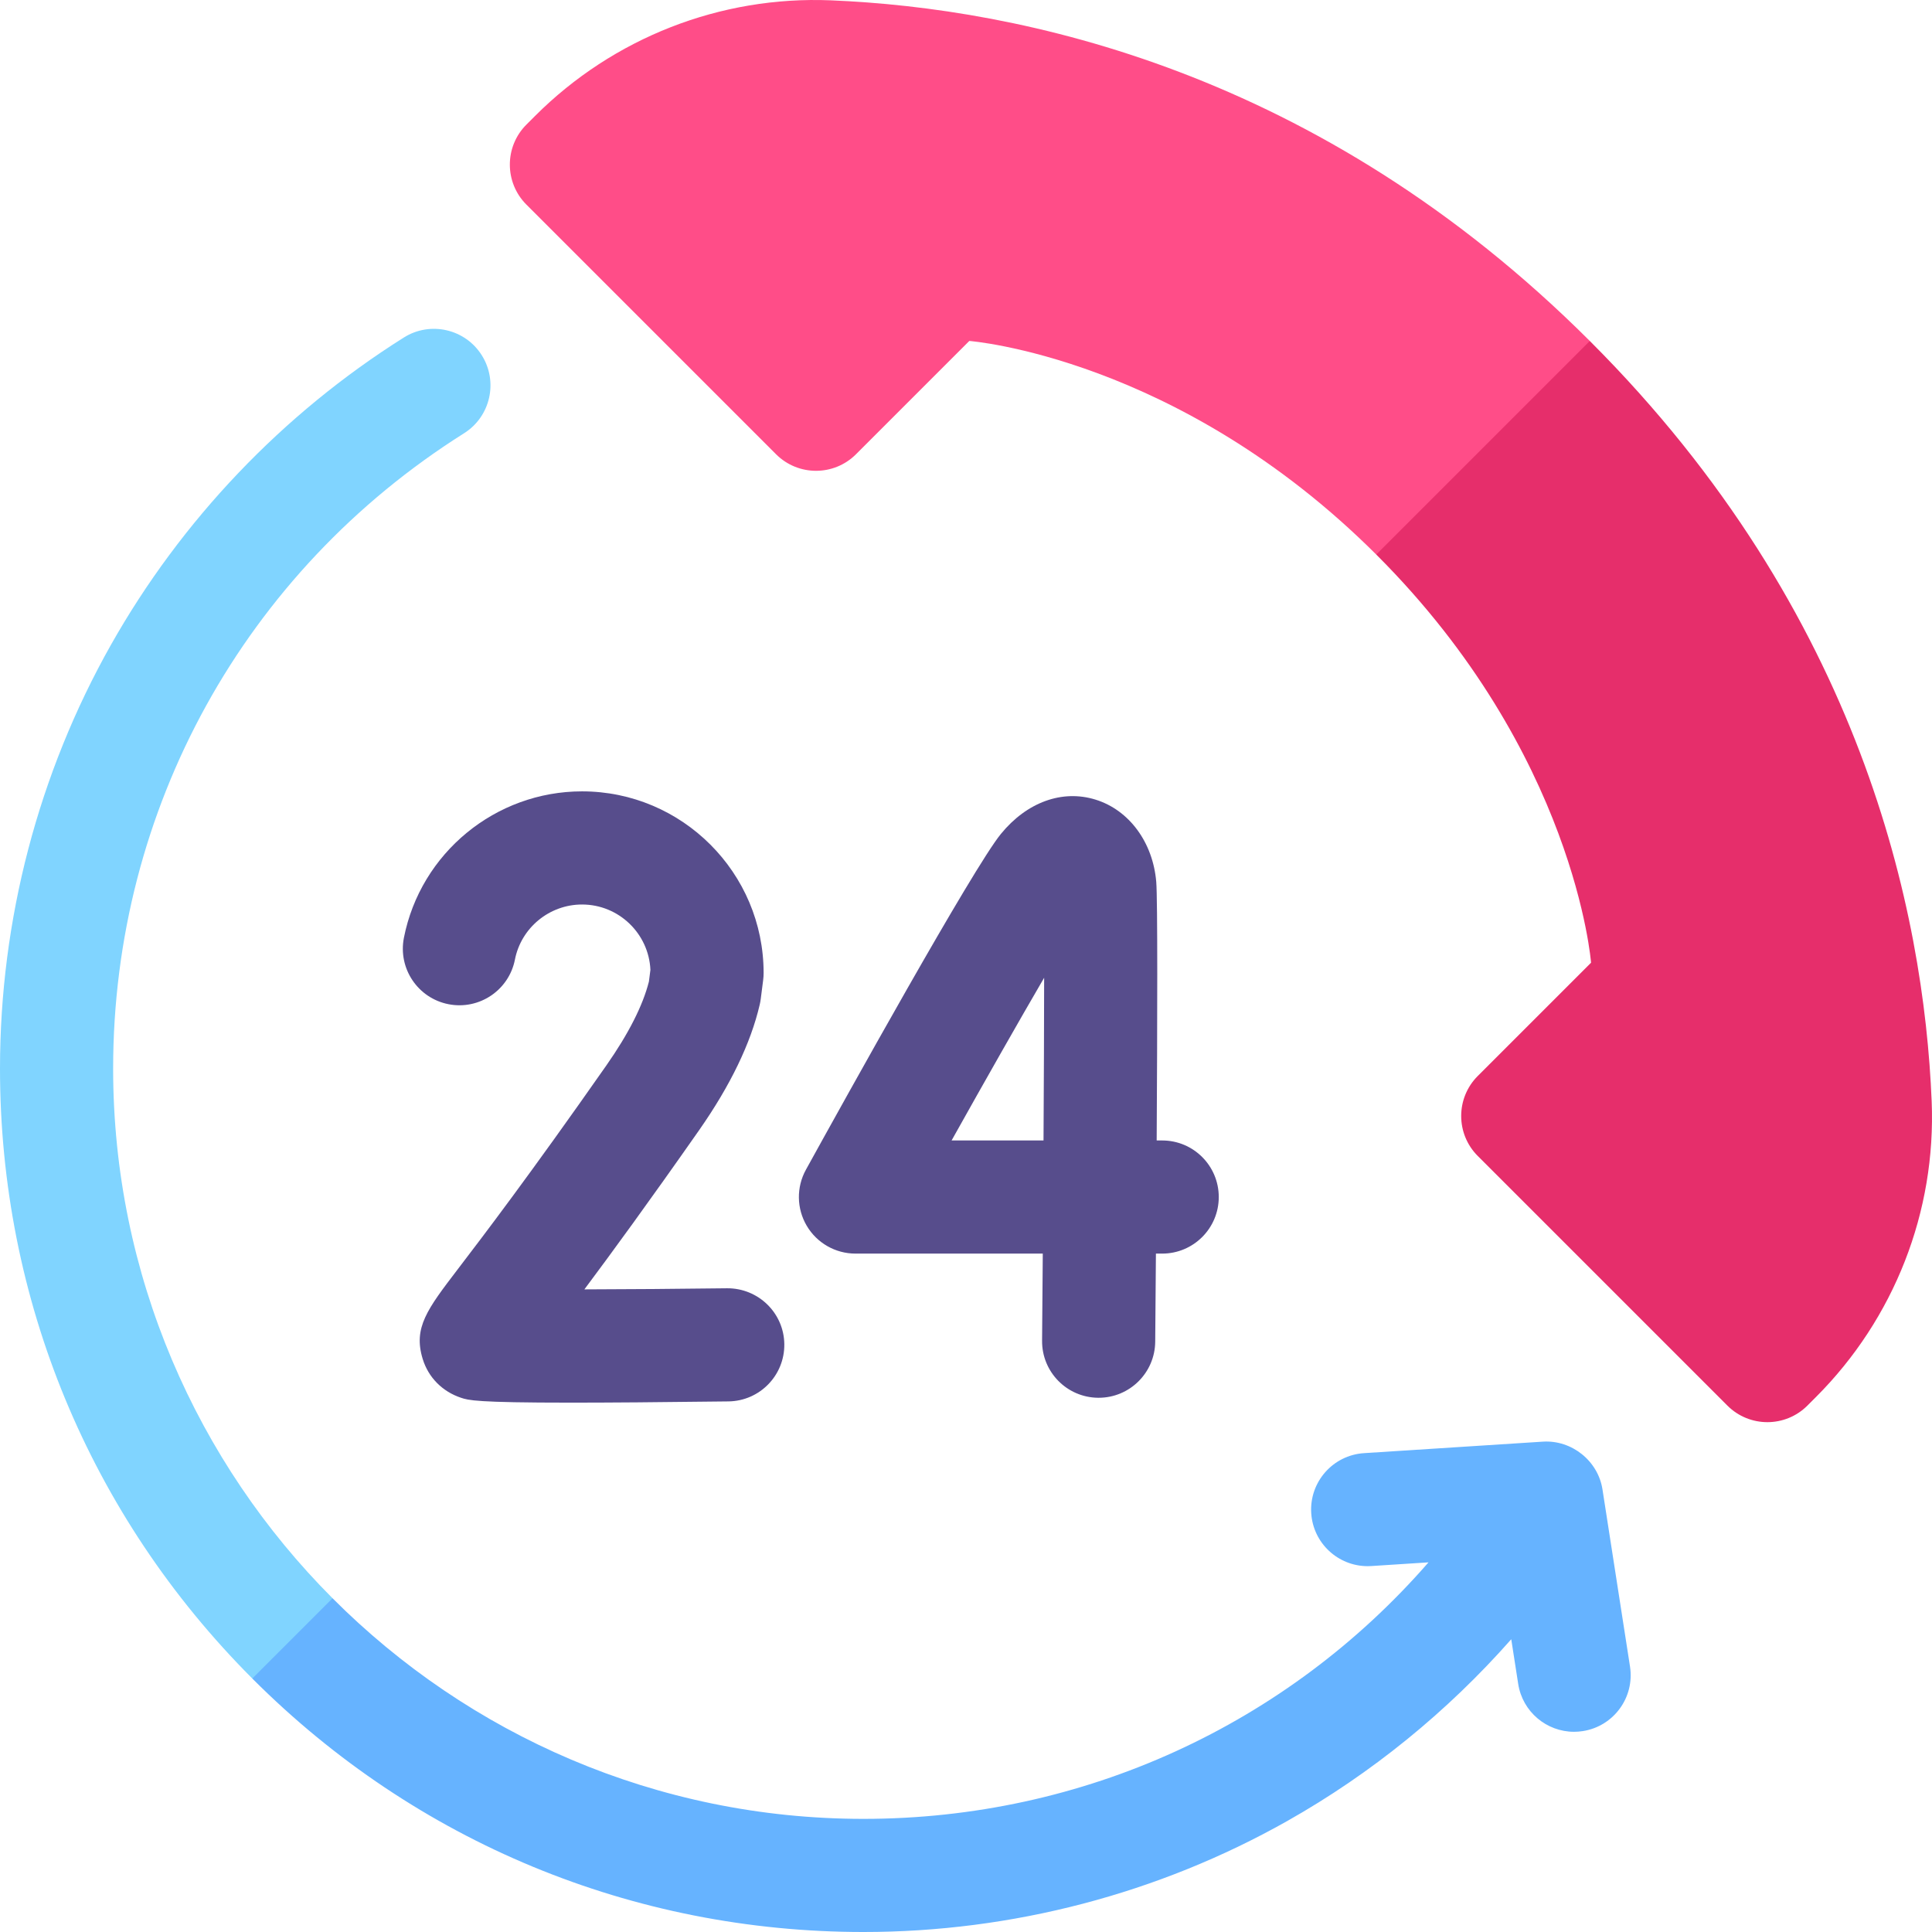
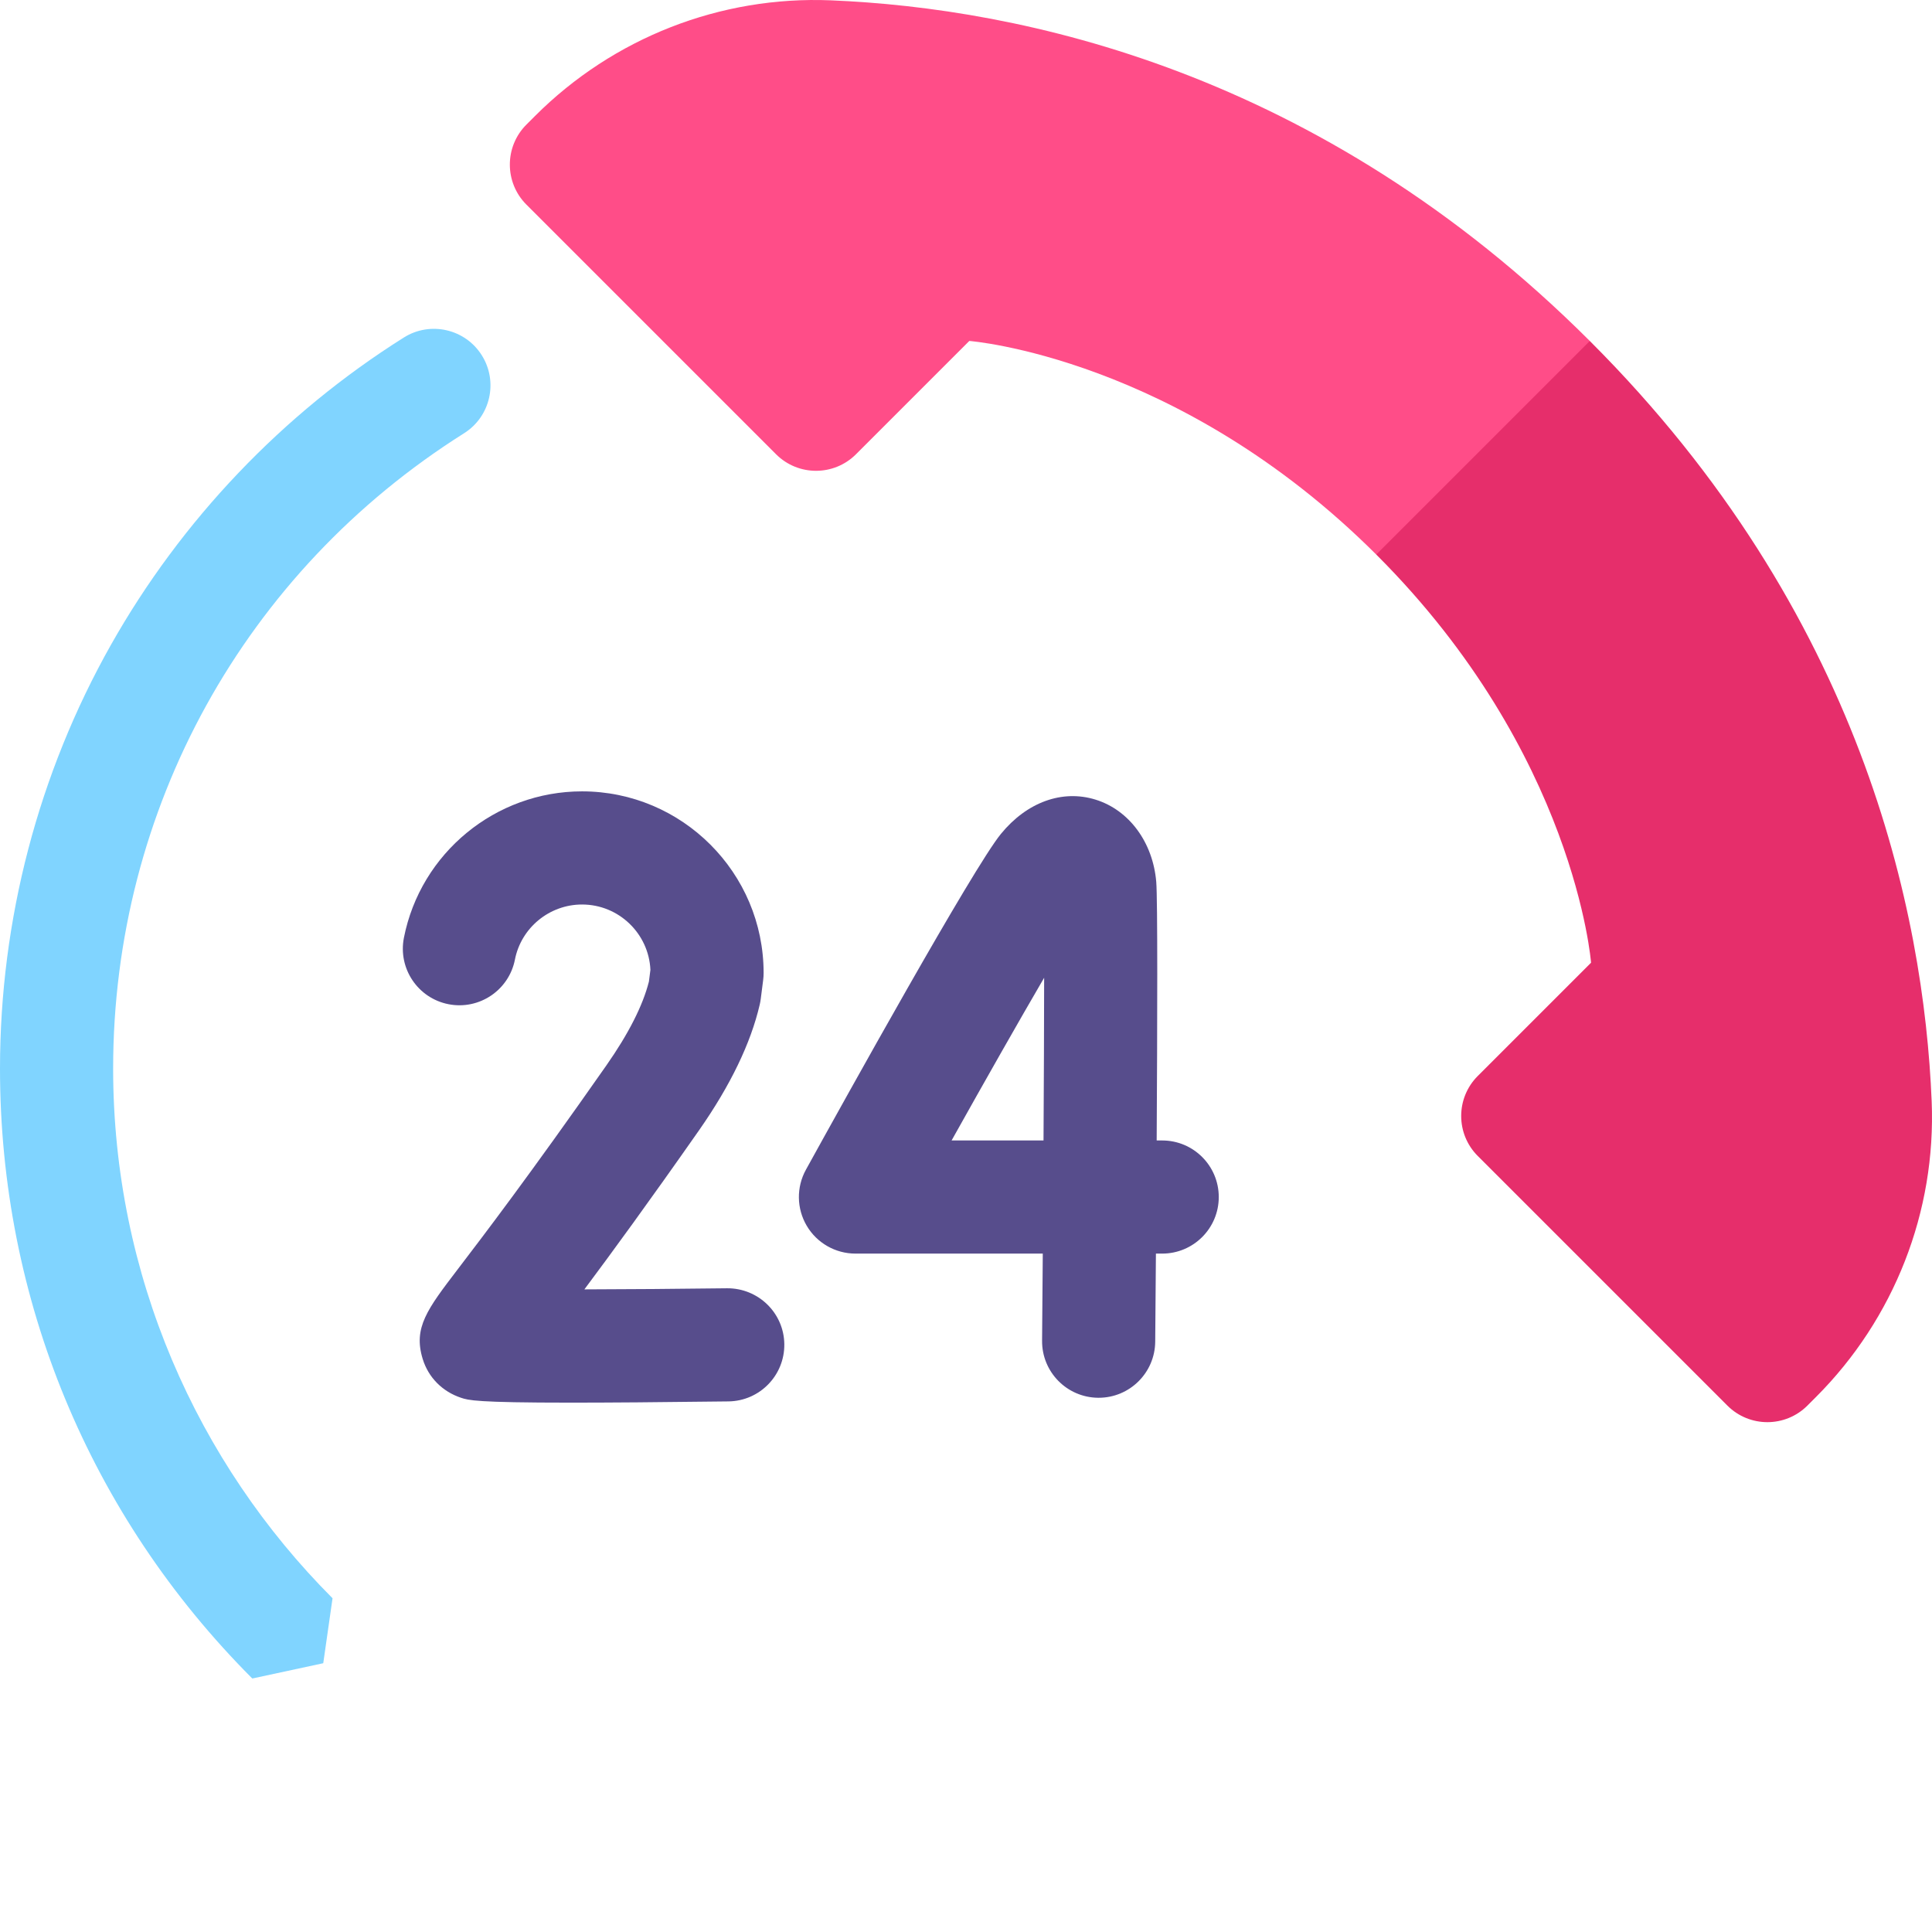
<svg xmlns="http://www.w3.org/2000/svg" id="Capa_1" viewBox="0 0 512.309 512.309">
  <g>
    <path d="m226.84 332.417h49.673c-.06 8.175-.123 16.016-.184 23.101-.071 8.283 6.586 15.057 14.87 15.128.044.001.087.001.132.001 8.223-.001 14.926-6.631 14.997-14.871.038-4.387.109-12.845.187-23.358h1.665c8.284 0 15-6.716 15-15s-6.716-15-15-15h-1.464c.179-30.962.27-63.963-.114-68.568-.875-10.493-7.193-19.055-16.097-21.812-8.841-2.74-18.231.671-25.118 9.12-7.387 9.063-41.424 70.424-51.68 89.014-2.563 4.647-2.481 10.303.217 14.872 2.697 4.569 7.609 7.373 12.916 7.373zm50.036-73.144c-.01 11.932-.074 27.255-.166 43.144h-24.378c9.021-16.127 17.805-31.589 24.544-43.144z" fill="#574d8c" />
    <path d="m107.104 248.677c-1.597 8.129 3.699 16.014 11.828 17.61 8.13 1.591 16.013-3.699 17.61-11.827 1.663-8.467 9.15-14.611 17.803-14.611 9.732 0 17.699 7.702 18.126 17.33l-.397 3.104c-1.609 6.357-5.403 13.834-11.286 22.239-20.514 29.311-32.755 45.338-39.331 53.948-8.182 10.714-11.917 15.604-9.365 23.899 1.501 4.88 5.195 8.624 10.136 10.271 1.991.663 3.899 1.301 29.163 1.301 9.883 0 23.343-.098 41.775-.329 8.284-.104 14.915-6.904 14.811-15.188-.104-8.283-6.912-14.872-15.188-14.811-12.844.161-26.463.269-37.827.293 7.168-9.595 17.077-23.144 30.403-42.184 8.302-11.861 13.716-23.076 16.094-33.333.114-.49.203-.986.267-1.485l.641-5.011c.081-.631.121-1.267.121-1.902 0-26.547-21.598-48.145-48.145-48.145-22.952.003-42.82 16.333-47.239 38.831z" fill="#574d8c" />
    <path d="m123.05 114.889c-58.26 36.71-93.05 99.68-93.05 168.46 0 54.78 22.24 104.45 58.18 140.46-.821 5.742-1.642 11.485-2.463 17.227-6.272 1.351-12.545 2.702-18.817 4.053-43.14-43.22-66.9-100.65-66.9-161.74 0-39.39 10.17-78.24 29.42-112.36 18.66-33.06 45.5-61.24 77.65-81.48 7-4.42 16.27-2.31 20.68 4.69 4.42 7.01 2.31 16.28-4.7 20.69z" fill="#80d4ff" />
-     <path d="m419.71 459.039c-.78.12-1.56.18-2.32.18-7.27 0-13.66-5.29-14.81-12.7l-1.84-11.84c-16.95 19.22-37.06 35.59-59.42 48.21-34.12 19.25-72.97 29.42-112.36 29.42-61.16 0-118.66-23.82-161.9-67.06-.05-.05-.11-.11-.16-.16l21.28-21.28c36.04 36.12 85.84 58.5 140.78 58.5 58.26 0 112.35-24.97 149.84-68.02l-15.17.98c-.32.02-.65.03-.97.03-7.85 0-14.45-6.1-14.96-14.04-.53-8.27 5.74-15.4 14.01-15.93l47.44-3.05c7.64-.47 14.61 5.1 15.78 12.67l7.3 46.97c1.27 8.18-4.33 15.85-12.52 17.12z" fill="#66b3ff" />
    <g>
      <path d="m421.57 90.419c-4.235 16.336-8.469 32.671-12.704 49.007-14.642 2.541-29.284 5.082-43.926 7.623-52.53-52.44-107.91-56.64-107.91-56.64l-30.04 30.04c-5.86 5.86-15.35 5.86-21.21 0l-66.19-66.19c-5.86-5.86-5.86-15.36 0-21.22l2.29-2.29c20.72-20.72 49.15-31.87 78.43-30.66 50.05 2.07 129.33 18.49 201.26 90.33z" fill="#ff4d88" />
      <path d="m481.56 370.429-2.29 2.29c-5.86 5.86-15.36 5.86-21.22 0l-66.19-66.19c-5.86-5.86-5.86-15.35 0-21.21l30.04-30.04s-4.21-55.49-56.8-108.07c-.05-.05-.11-.11-.16-.16l56.63-56.63c.05.05.11.11.16.16 71.98 71.97 88.42 151.33 90.49 201.42 1.21 29.28-9.94 57.71-30.66 78.43z" fill="#e62e6b" />
    </g>
  </g>
  <g />
  <g />
  <g />
  <g />
  <g />
  <g />
  <g />
  <g />
  <g />
  <g />
  <g />
  <g />
  <g />
  <g />
  <g />
</svg>